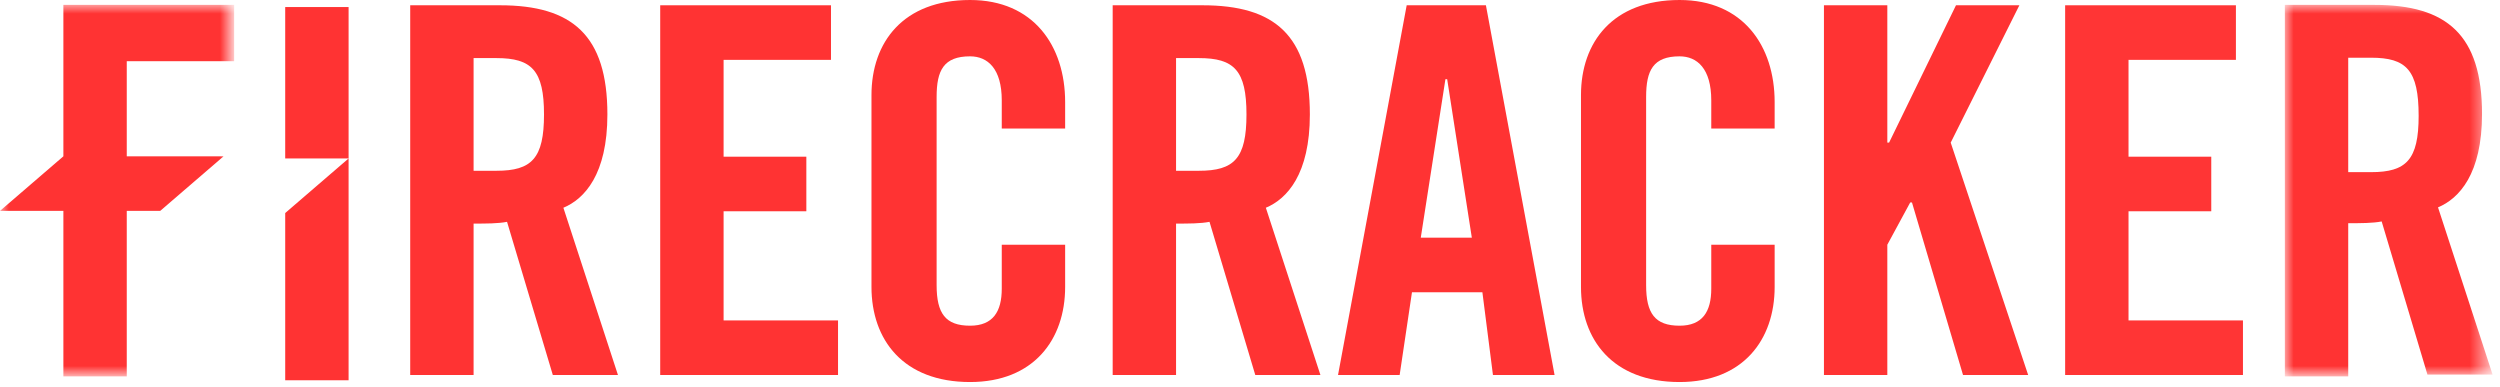
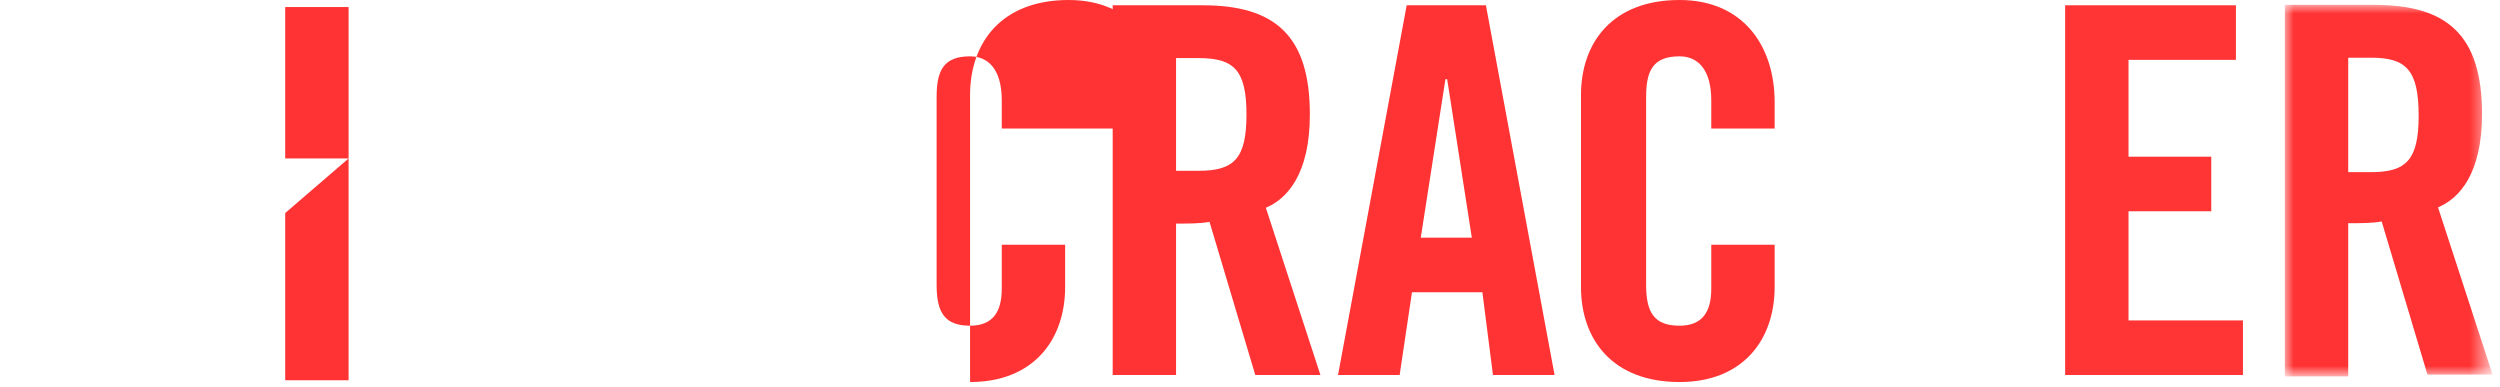
<svg xmlns="http://www.w3.org/2000/svg" version="1.1" id="Layer_1" x="0px" y="0px" width="142px" height="22px" viewBox="0 0 142 22" xml:space="preserve">
  <title>Page 1</title>
  <desc>Created with Sketch.</desc>
  <g id="Common-elements">
    <g id="FirecrackerLogo">
      <g id="Page-1">
        <polygon id="Fill-1" fill="#FF3333" points="16.2,21.6 19.8,21.6 19.8,9 16.2,12.1    " />
        <polygon id="Fill-2" fill="#FF3333" points="16.2,9 19.8,9 19.8,0.4 16.2,0.4    " />
        <g id="Group-25">
-           <path id="Fill-3" fill="#FF3333" d="M26.9,9.7h1.3c2,0,2.7-0.7,2.7-3.2c0-2.5-0.7-3.2-2.7-3.2h-1.3V9.7z M26.9,21.3h-3.6v-21      h5.1c4.1,0,6.1,1.7,6.1,6.2c0,3.4-1.3,4.8-2.5,5.3l3.1,9.5h-3.7l-2.6-8.7c-0.5,0.1-1.2,0.1-1.9,0.1V21.3z" />
-           <polygon id="Fill-5" fill="#FF3333" points="37.5,21.3 37.5,0.3 47.2,0.3 47.2,3.4 41.1,3.4 41.1,8.9 45.8,8.9 45.8,12 41.1,12       41.1,18.2 47.6,18.2 47.6,21.3     " />
-           <path id="Fill-7" fill="#FF3333" d="M56.9,7.3V5.7c0-1.8-0.8-2.5-1.8-2.5c-1.5,0-1.9,0.8-1.9,2.3v10.7c0,1.6,0.5,2.3,1.9,2.3      c1.3,0,1.8-0.8,1.8-2.1v-2.5h3.6v2.4c0,3-1.8,5.4-5.4,5.4c-3.8,0-5.6-2.4-5.6-5.4V5.4c0-3,1.8-5.4,5.6-5.4      c3.6,0,5.4,2.6,5.4,5.8v1.5H56.9z" />
+           <path id="Fill-7" fill="#FF3333" d="M56.9,7.3V5.7c0-1.8-0.8-2.5-1.8-2.5c-1.5,0-1.9,0.8-1.9,2.3v10.7c0,1.6,0.5,2.3,1.9,2.3      c1.3,0,1.8-0.8,1.8-2.1v-2.5h3.6v2.4c0,3-1.8,5.4-5.4,5.4V5.4c0-3,1.8-5.4,5.6-5.4      c3.6,0,5.4,2.6,5.4,5.8v1.5H56.9z" />
          <path id="Fill-9" fill="#FF3333" d="M66.8,9.7h1.3c2,0,2.7-0.7,2.7-3.2c0-2.5-0.7-3.2-2.7-3.2h-1.3V9.7z M66.8,21.3h-3.6v-21      h5.1c4.1,0,6.1,1.7,6.1,6.2c0,3.4-1.3,4.8-2.5,5.3l3.1,9.5h-3.7l-2.6-8.7c-0.5,0.1-1.2,0.1-1.9,0.1V21.3z" />
          <path id="Fill-11" fill="#FF3333" d="M80.7,13.5h2.9l-1.4-9h-0.1L80.7,13.5z M79.5,21.3H76l3.9-21h4.5l3.9,21h-3.5l-0.6-4.7h-4      L79.5,21.3z" />
          <path id="Fill-13" fill="#FF3333" d="M97.2,7.3V5.7c0-1.8-0.8-2.5-1.8-2.5c-1.5,0-1.9,0.8-1.9,2.3v10.7c0,1.6,0.5,2.3,1.9,2.3      c1.3,0,1.8-0.8,1.8-2.1v-2.5h3.6v2.4c0,3-1.8,5.4-5.4,5.4c-3.8,0-5.6-2.4-5.6-5.4V5.4c0-3,1.8-5.4,5.6-5.4      c3.6,0,5.4,2.6,5.4,5.8v1.5H97.2z" />
-           <polygon id="Fill-15" fill="#FF3333" points="103.6,21.3 103.6,0.3 107.2,0.3 107.2,8.1 107.3,8.1 111.1,0.3 114.7,0.3       110.8,8.1 115.2,21.3 111.5,21.3 108.6,11.5 108.5,11.5 107.2,13.9 107.2,21.3     " />
          <polygon id="Fill-17" fill="#FF3333" fill-opacity="0.987" points="117.3,21.3 117.3,0.3 127,0.3 127,3.4 120.9,3.4 120.9,8.9       125.6,8.9 125.6,12 120.9,12 120.9,18.2 127.4,18.2 127.4,21.3     " />
          <g id="Group-21" transform="translate(129.779, 0.278)">
            <g id="Clip-20">
					</g>
            <defs>
              <filter id="Adobe_OpacityMaskFilter" filterUnits="userSpaceOnUse" x="0" y="0" width="11.7" height="21">
                <feColorMatrix type="matrix" values="1 0 0 0 0  0 1 0 0 0  0 0 1 0 0  0 0 0 1 0" />
              </filter>
            </defs>
            <mask maskUnits="userSpaceOnUse" x="0" y="0" width="11.7" height="21" id="mask-2">
              <g filter="url(#Adobe_OpacityMaskFilter)">
                <polygon id="path-1" fill="#FFFFFF" points="11.8,21.1 11.8,0 0,0 0,21.1        " />
              </g>
            </mask>
            <path id="Fill-19" mask="url(#mask-2)" fill="#FF3333" d="M3.6,9.5h1.3c2,0,2.7-0.7,2.7-3.2C7.6,3.7,6.9,3,4.9,3H3.6V9.5z        M3.6,21.1H0V0h5.1c4.1,0,6.1,1.7,6.1,6.2c0,3.4-1.3,4.8-2.5,5.3l3.1,9.5H8.1l-2.6-8.7c-0.5,0.1-1.2,0.1-1.9,0.1V21.1z" />
          </g>
          <g id="Group-24" transform="translate(0, 0.278)">
            <g id="Clip-23">
					</g>
            <defs>
              <filter id="Adobe_OpacityMaskFilter_1_" filterUnits="userSpaceOnUse" x="0" y="0" width="13.3" height="21">
                <feColorMatrix type="matrix" values="1 0 0 0 0  0 1 0 0 0  0 0 1 0 0  0 0 0 1 0" />
              </filter>
            </defs>
            <mask maskUnits="userSpaceOnUse" x="0" y="0" width="13.3" height="21" id="mask-4">
              <g filter="url(#Adobe_OpacityMaskFilter_1_)">
-                 <polygon id="path-3" fill="#FFFFFF" points="0,0 0,21.1 13.3,21.1 13.3,0        " />
-               </g>
+                 </g>
            </mask>
-             <polygon id="Fill-22" mask="url(#mask-4)" fill="#FF3333" points="3.6,0 3.6,8.6 0,11.7 3.6,11.7 3.6,21.1 7.2,21.1 7.2,11.7        9.1,11.7 12.7,8.6 7.2,8.6 7.2,3.2 13.3,3.2 13.3,0      " />
          </g>
        </g>
      </g>
    </g>
  </g>
</svg>